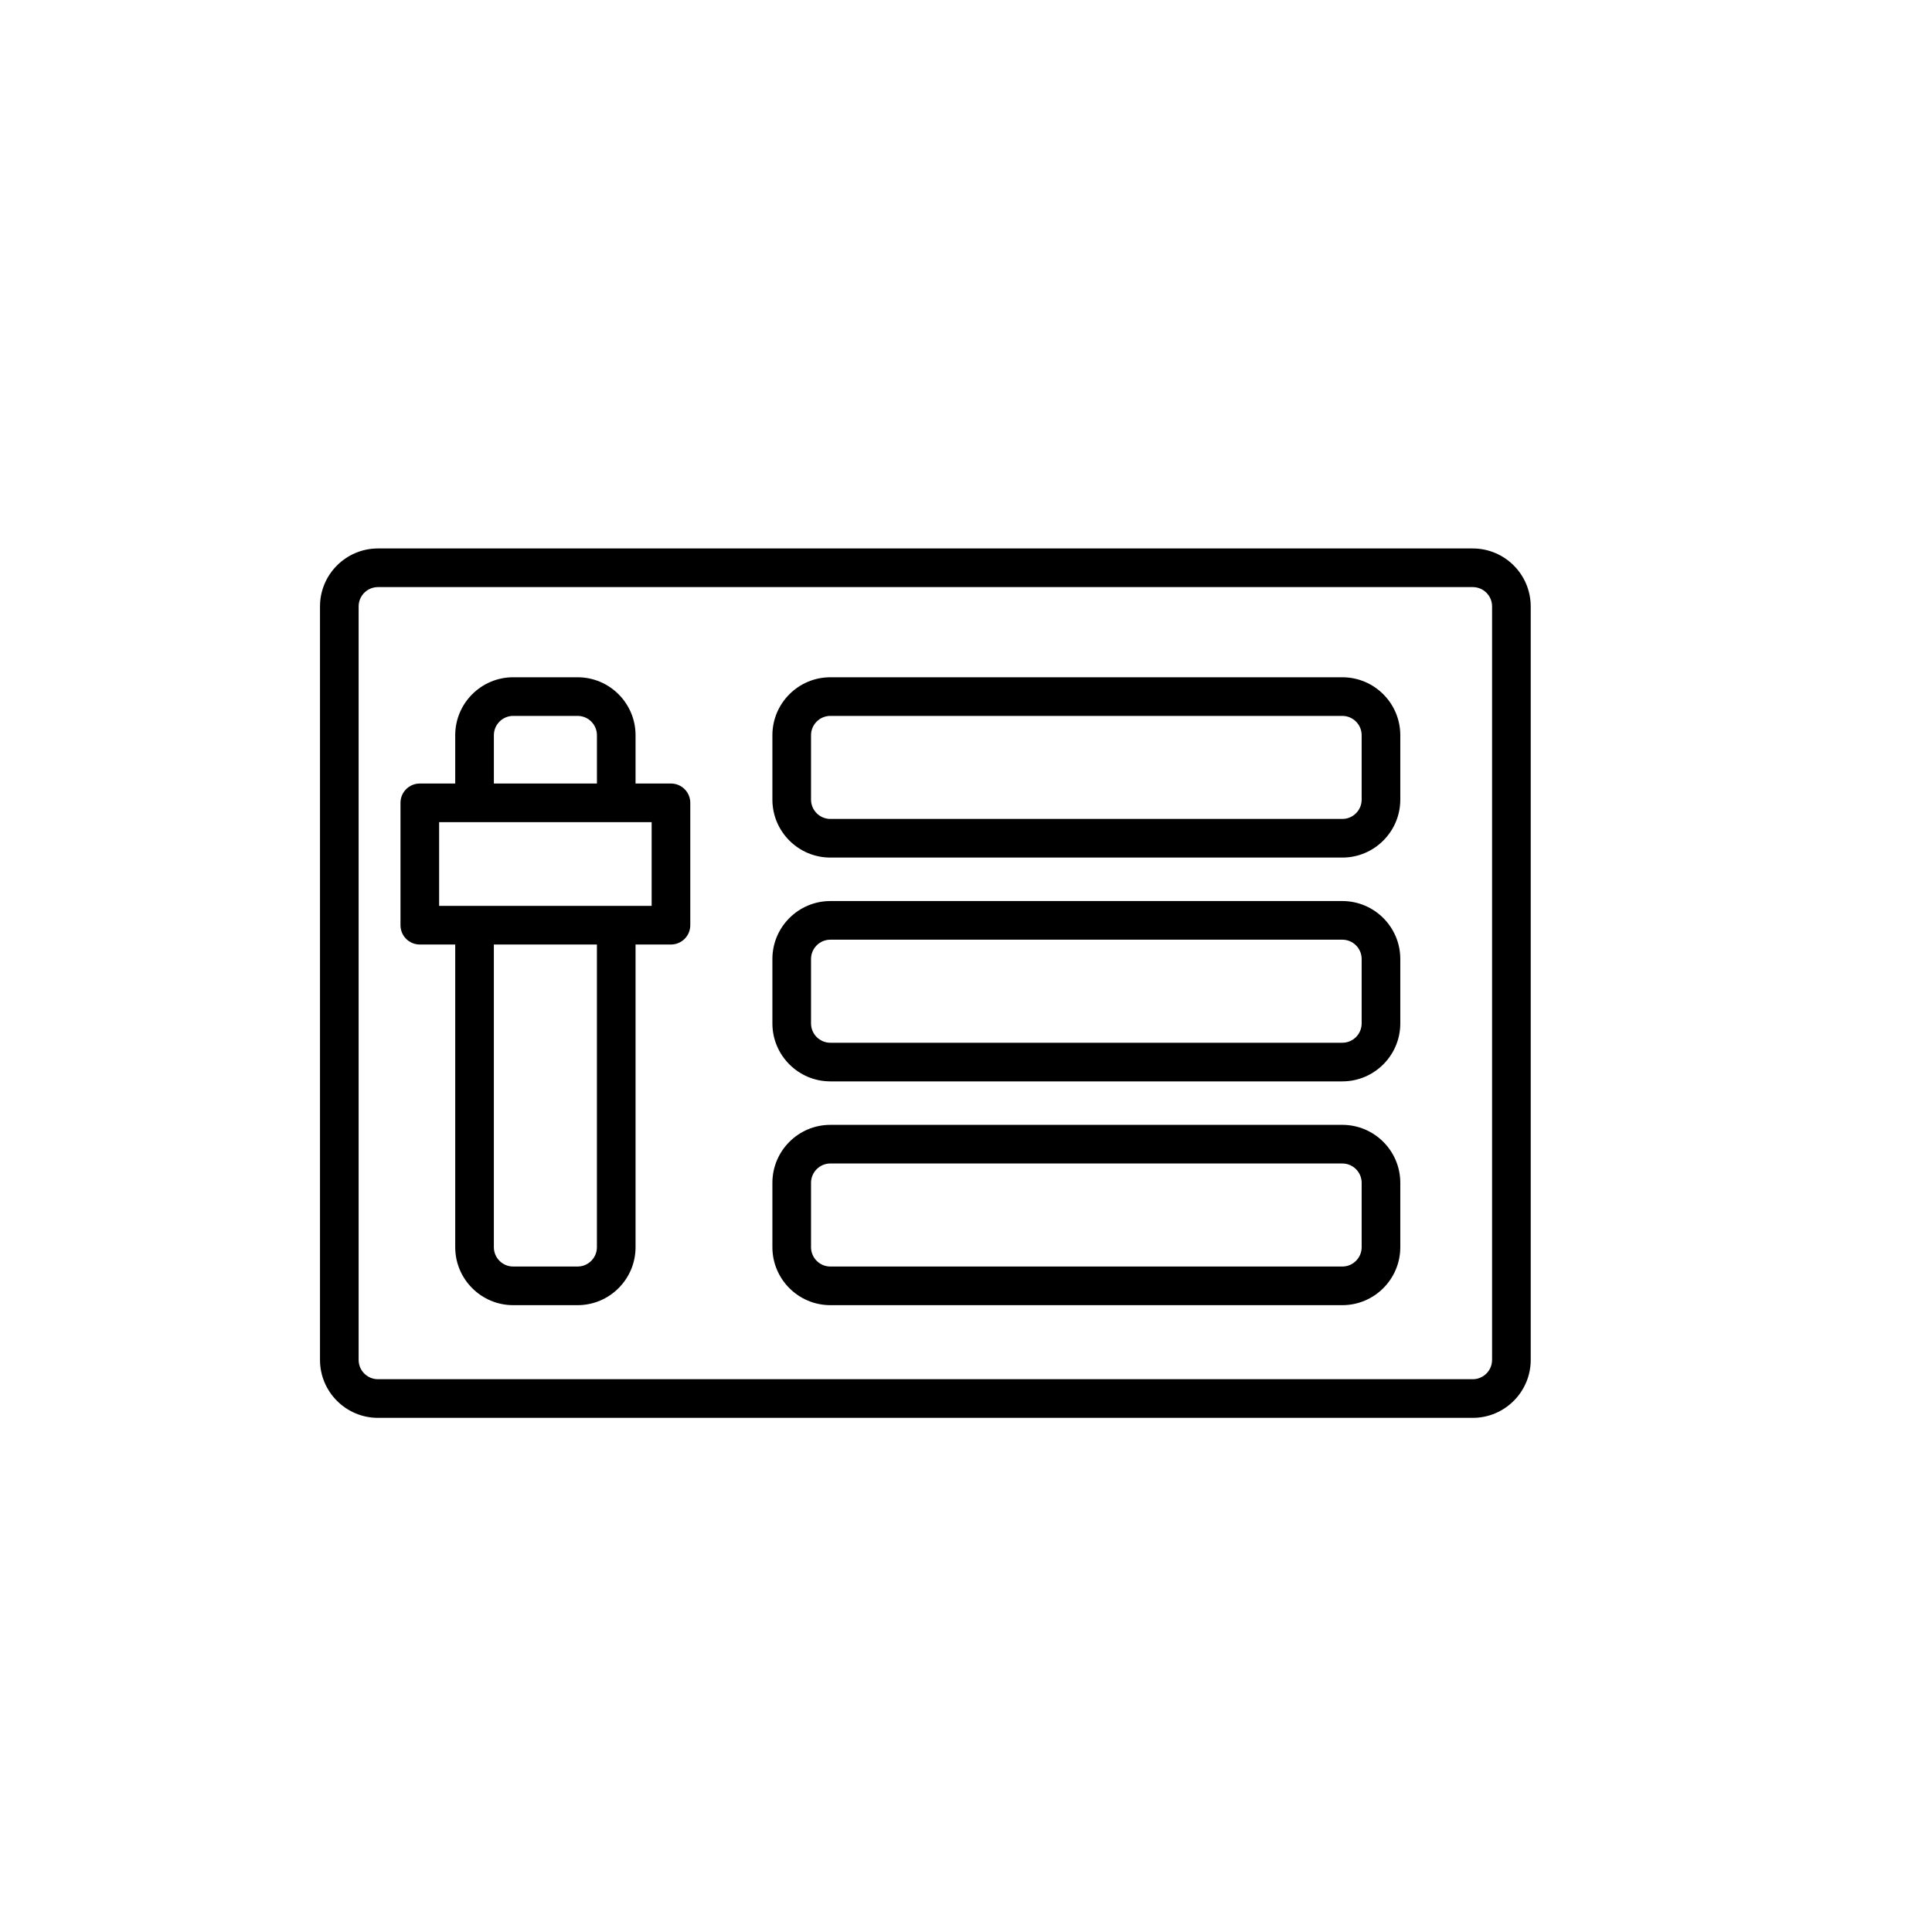
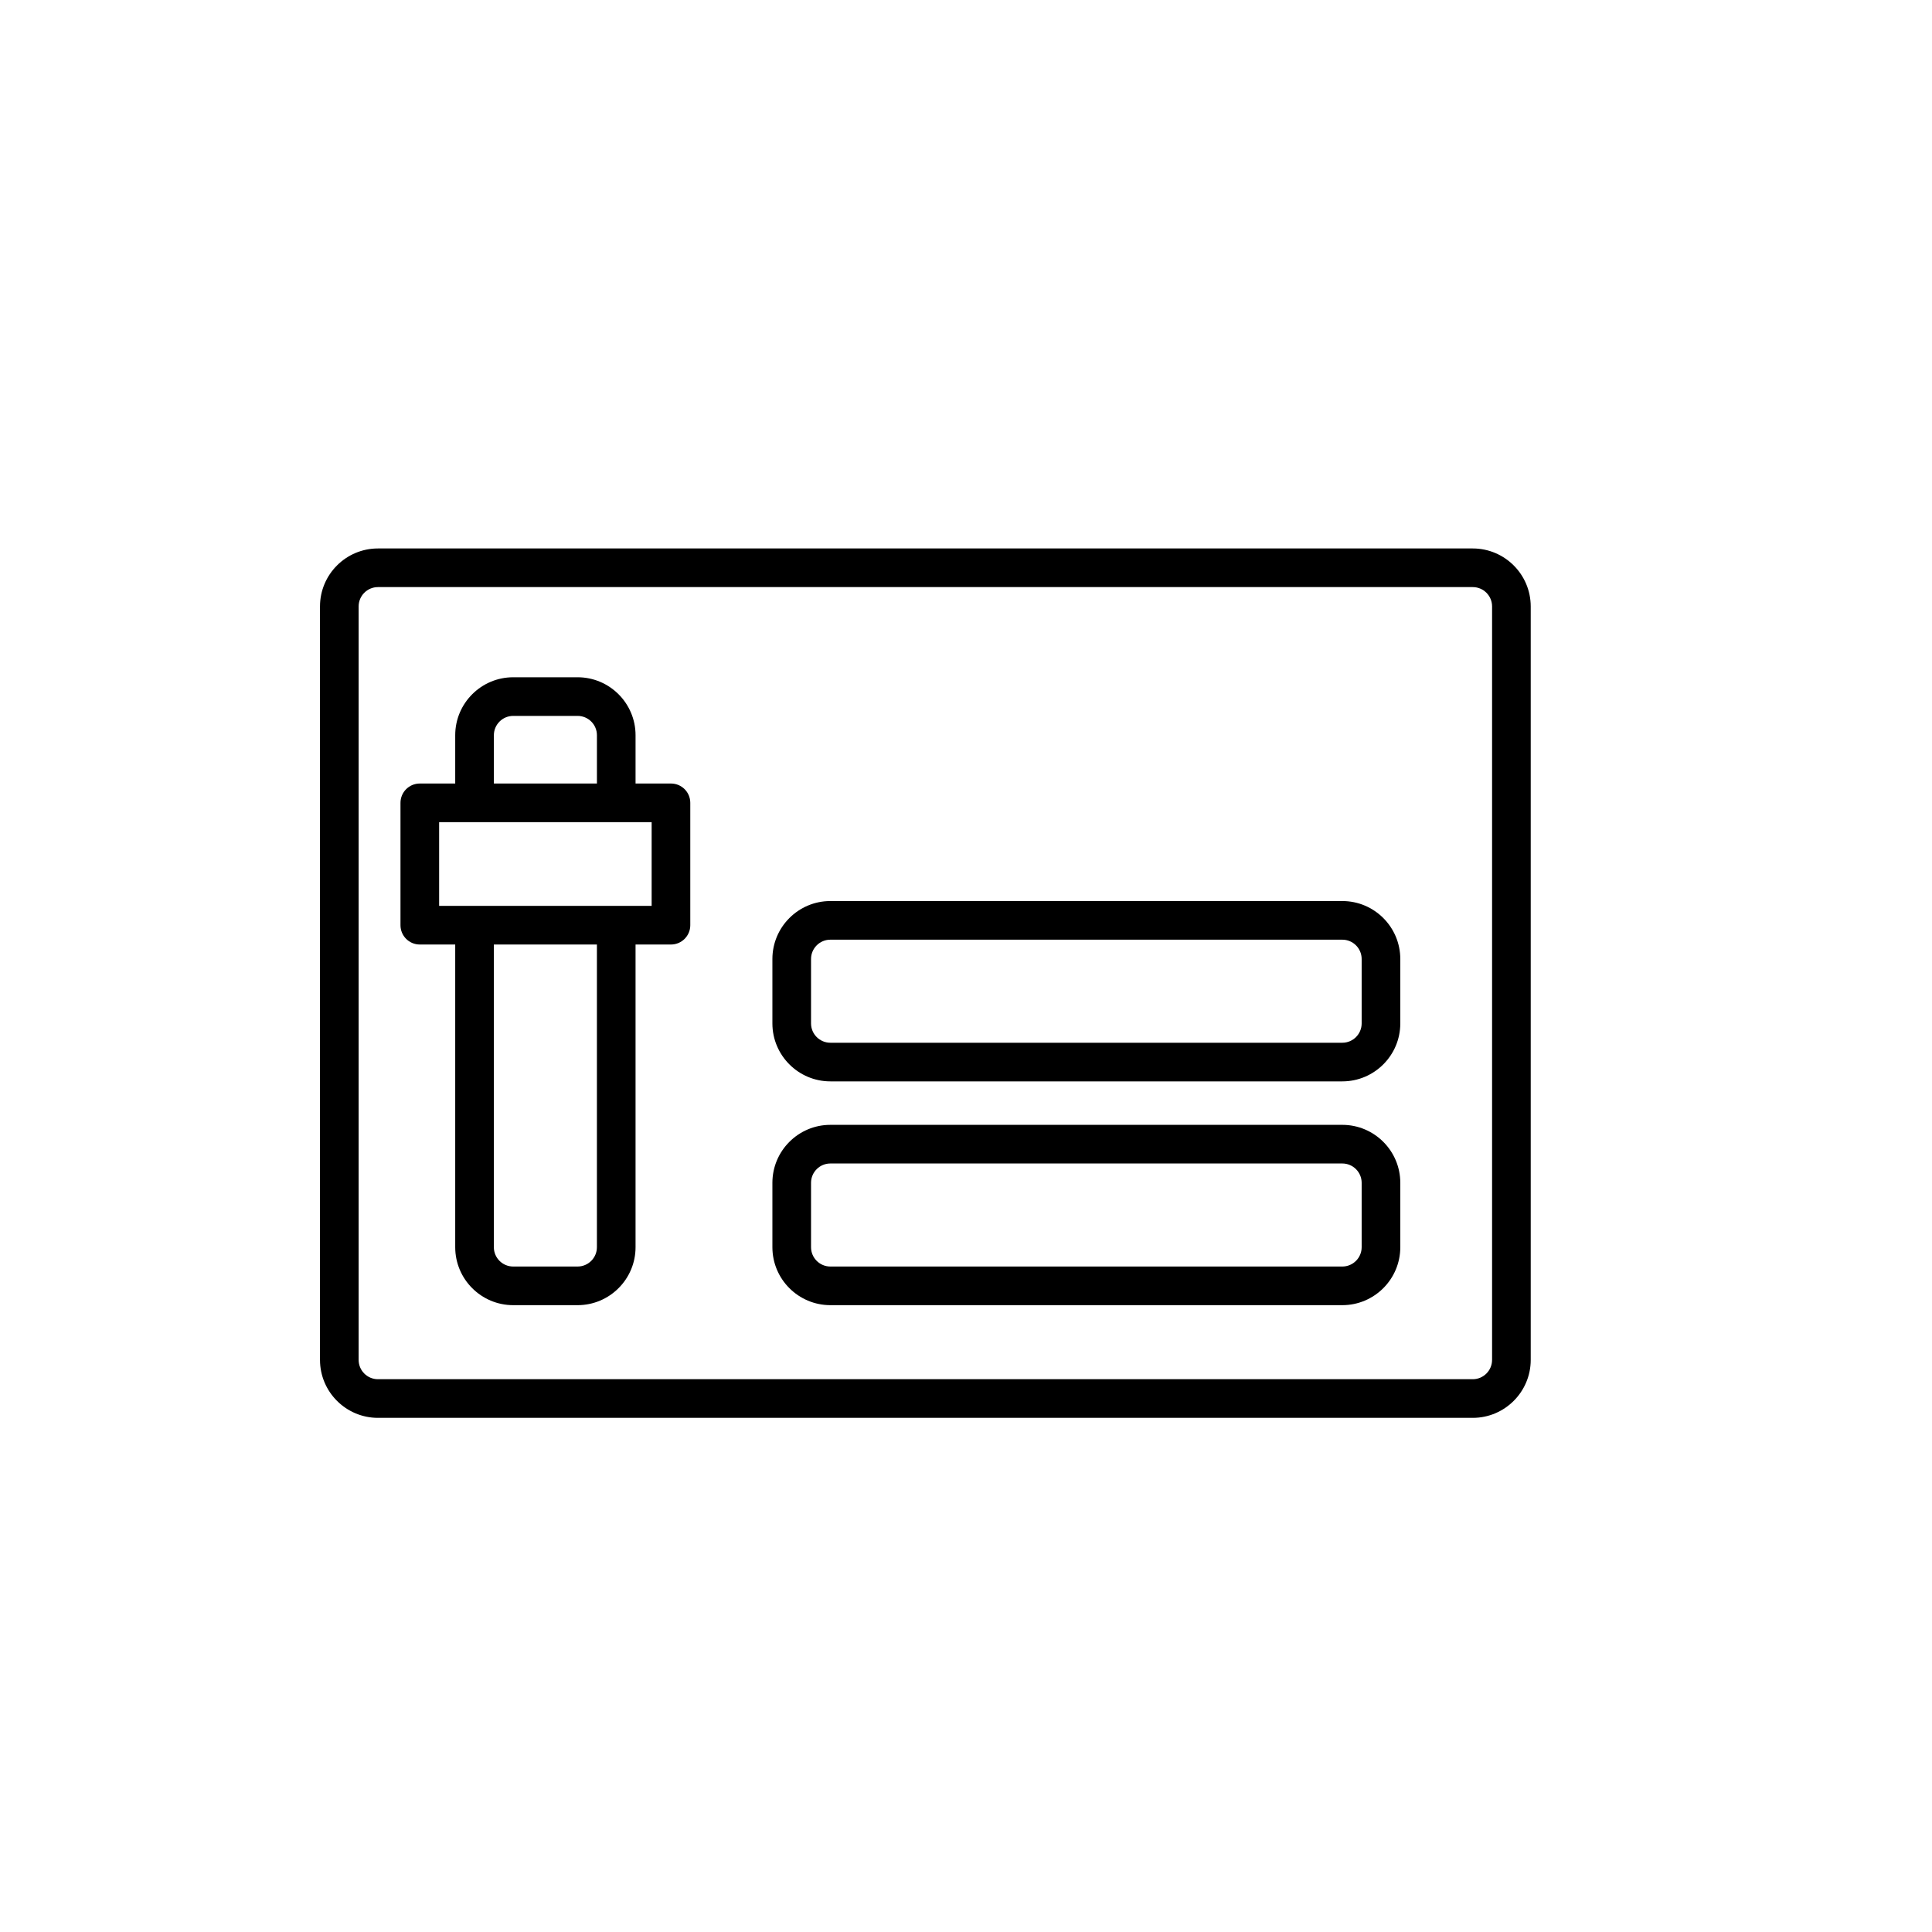
<svg xmlns="http://www.w3.org/2000/svg" version="1.1" id="Layer_1" x="0px" y="0px" width="100px" height="100px" viewBox="0 0 100 100" enable-background="new 0 0 100 100" xml:space="preserve">
  <g>
    <path d="M76.229,28.388H19.563c-1.654,0-3,1.346-3,3v39c0,1.654,1.346,3,3,3h56.667c1.654,0,3-1.346,3-3v-39   C79.229,29.733,77.884,28.388,76.229,28.388z M77.229,70.388c0,0.551-0.448,1-1,1H19.563c-0.552,0-1-0.449-1-1v-39   c0-0.551,0.448-1,1-1h56.667c0.552,0,1,0.449,1,1V70.388z" />
    <path d="M69.479,46.638h-26.5c-1.654,0-3,1.346-3,3v3.334c0,1.654,1.346,3,3,3h26.5c1.654,0,3-1.346,3-3v-3.334   C72.479,47.983,71.133,46.638,69.479,46.638z M70.479,52.972c0,0.551-0.448,1-1,1h-26.5c-0.552,0-1-0.449-1-1v-3.334   c0-0.551,0.448-1,1-1h26.5c0.552,0,1,0.449,1,1V52.972z" />
    <path d="M69.479,58.222h-26.5c-1.654,0-3,1.346-3,3v3.333c0,1.654,1.346,3,3,3h26.5c1.654,0,3-1.346,3-3v-3.333   C72.479,59.567,71.133,58.222,69.479,58.222z M70.479,64.555c0,0.551-0.448,1-1,1h-26.5c-0.552,0-1-0.449-1-1v-3.333   c0-0.551,0.448-1,1-1h26.5c0.552,0,1,0.449,1,1V64.555z" />
-     <path d="M69.479,35.055h-26.5c-1.654,0-3,1.346-3,3v3.333c0,1.654,1.346,3,3,3h26.5c1.654,0,3-1.346,3-3v-3.333   C72.479,36.4,71.133,35.055,69.479,35.055z M70.479,41.388c0,0.551-0.448,1-1,1h-26.5c-0.552,0-1-0.449-1-1v-3.333   c0-0.551,0.448-1,1-1h26.5c0.552,0,1,0.449,1,1V41.388z" />
    <path d="M34.729,40.555h-1.833v-2.5c0-1.654-1.346-3-3-3h-3.334c-1.654,0-3,1.346-3,3v2.5h-1.833c-0.553,0-1,0.448-1,1v6.333   c0,0.552,0.447,1,1,1h1.833v15.667c0,1.654,1.346,3,3,3h3.334c1.654,0,3-1.346,3-3V48.888h1.833c0.553,0,1-0.448,1-1v-6.333   C35.729,41.002,35.282,40.555,34.729,40.555z M25.563,38.055c0-0.551,0.448-1,1-1h3.334c0.552,0,1,0.449,1,1v2.5h-5.334V38.055z    M30.896,64.555c0,0.551-0.448,1-1,1h-3.334c-0.552,0-1-0.449-1-1V48.888h5.334V64.555z M33.729,46.888h-1.833h-7.334h-1.833   v-4.333h1.833h7.334h1.833V46.888z" />
  </g>
</svg>